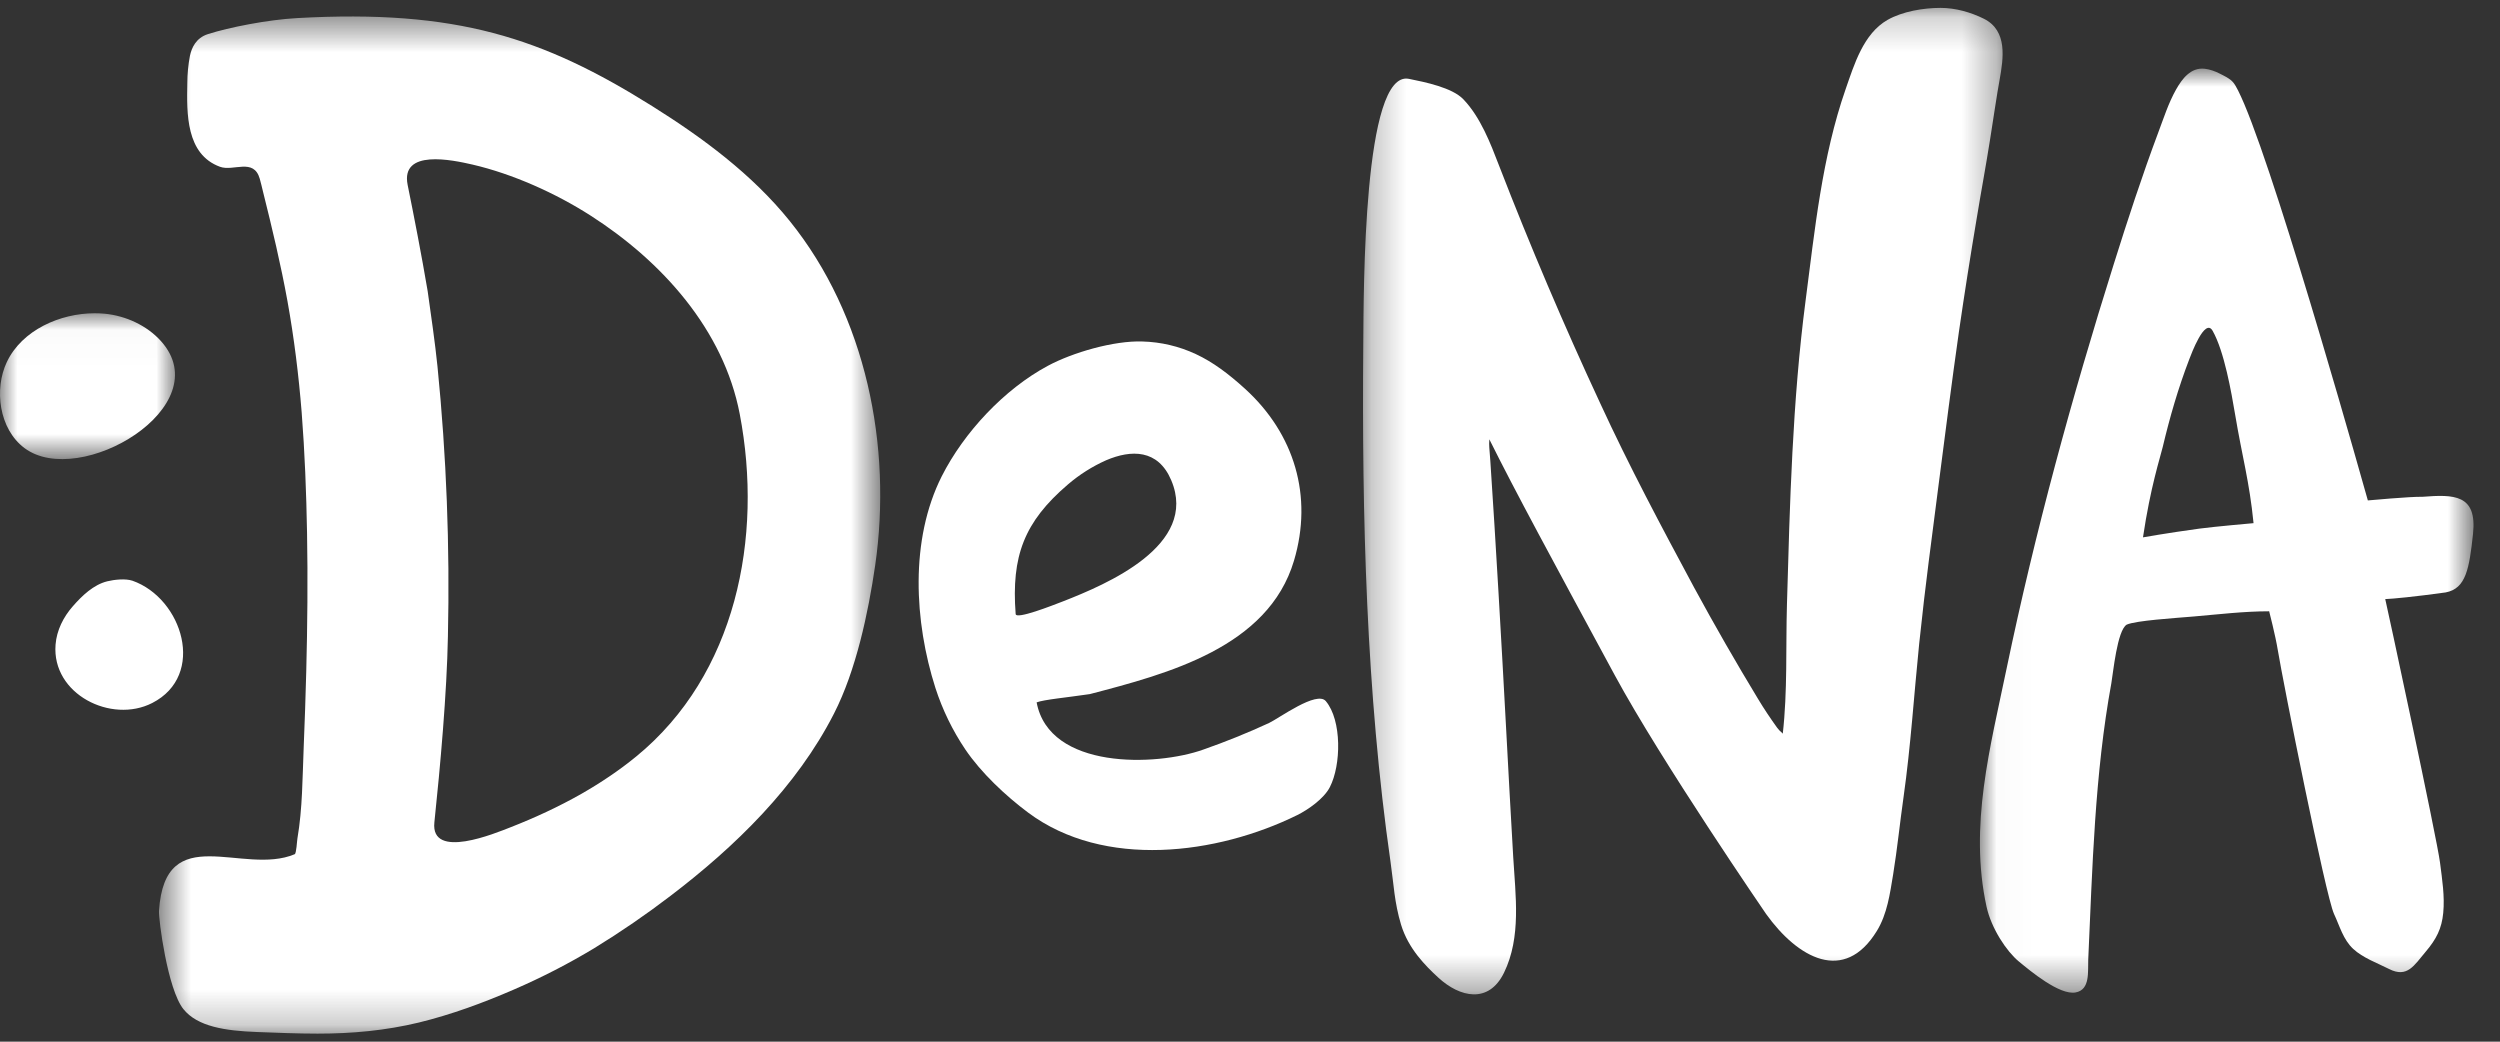
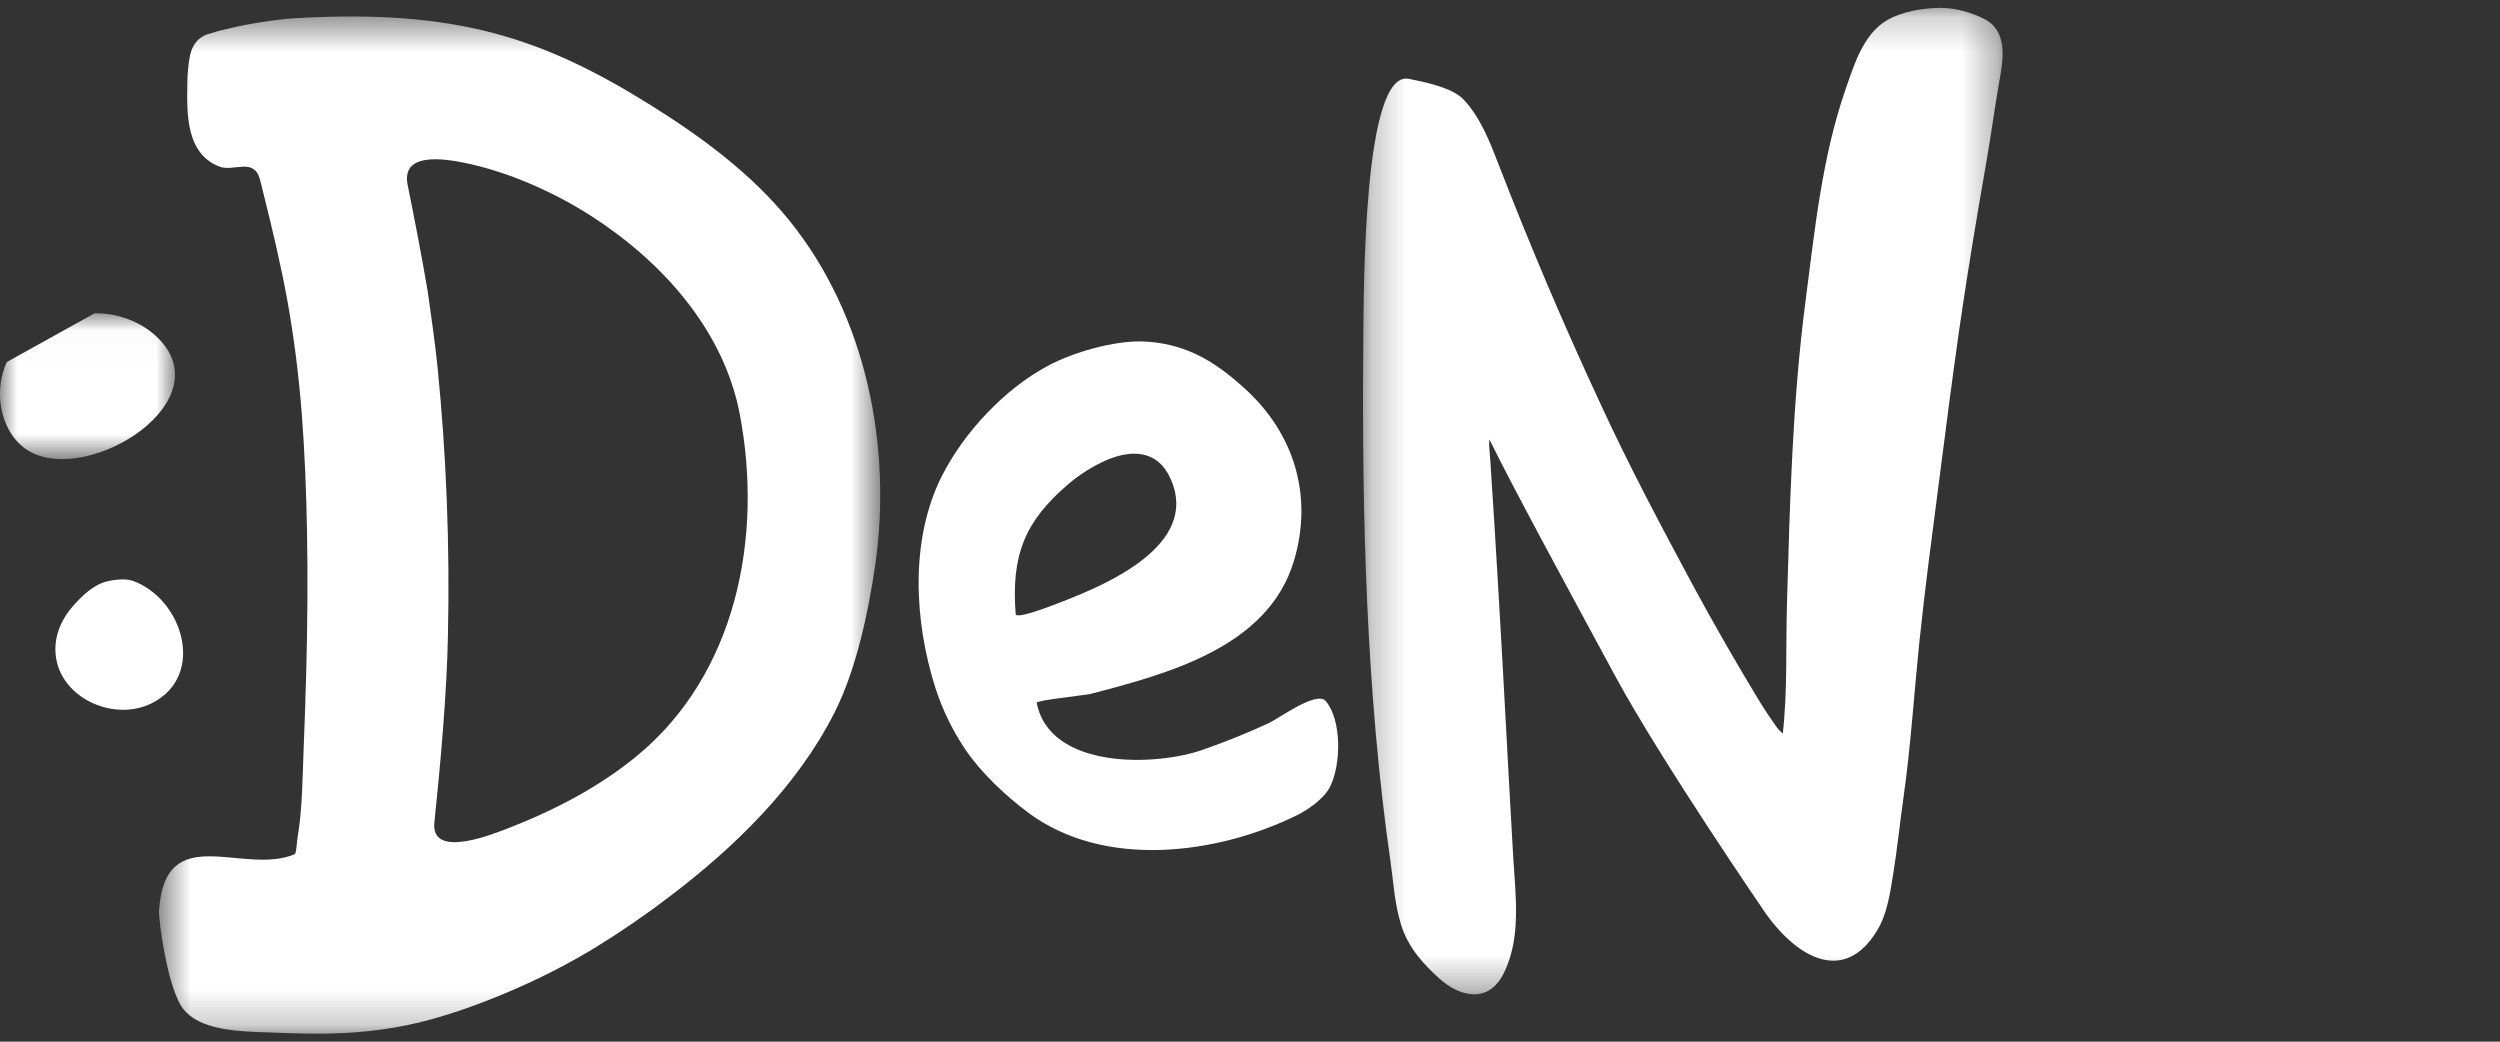
<svg xmlns="http://www.w3.org/2000/svg" width="72" height="30" viewBox="0 0 72 30" fill="none">
  <rect x="0" y="0" width="72" height="30" fill="#333333" stroke="none" />
  <mask id="mask0" mask-type="alpha" maskUnits="userSpaceOnUse" x="0" y="9" width="6" height="5">
    <path d="M0 9.022H5.04V13.222H0V9.022Z" fill="black" />
  </mask>
  <g mask="url(#mask0)">
-     <path fill-rule="evenodd" clip-rule="evenodd" d="M2.725 9.022C2.821 9.022 2.921 9.026 3.017 9.035C3.621 9.095 4.228 9.37 4.637 9.825C6.317 11.7 2.297 14.095 0.704 12.904C-0.03 12.354 -0.174 11.206 0.197 10.426C0.635 9.503 1.737 9.022 2.725 9.022Z" fill="white" />
+     <path fill-rule="evenodd" clip-rule="evenodd" d="M2.725 9.022C2.821 9.022 2.921 9.026 3.017 9.035C3.621 9.095 4.228 9.37 4.637 9.825C6.317 11.7 2.297 14.095 0.704 12.904C-0.03 12.354 -0.174 11.206 0.197 10.426Z" fill="white" />
  </g>
  <path fill-rule="evenodd" clip-rule="evenodd" d="M3.813 16.724C5.258 17.232 5.946 19.449 4.383 20.247C3.206 20.849 1.488 19.993 1.6 18.566C1.632 18.152 1.827 17.768 2.096 17.462C2.36 17.16 2.691 16.839 3.092 16.741C3.292 16.692 3.615 16.658 3.812 16.724H3.813ZM31.858 13.255C31.458 13.433 31.086 13.669 30.754 13.954C29.494 15.032 29.124 16.017 29.251 17.684C29.264 17.849 30.291 17.444 30.626 17.315C31.85 16.835 34.531 15.711 33.731 13.83C33.35 12.932 32.576 12.949 31.858 13.255ZM34.438 10.197C34.938 10.43 35.388 10.771 35.86 11.2C37.28 12.494 37.82 14.29 37.267 16.147C36.525 18.642 33.636 19.403 31.387 19.99C30.713 20.09 30.075 20.147 29.855 20.228C30.217 22.169 33.295 22.075 34.655 21.588C35.298 21.363 35.93 21.108 36.549 20.822C36.835 20.687 37.925 19.882 38.184 20.193C38.648 20.747 38.627 22.034 38.3 22.669C38.13 23.002 37.673 23.319 37.364 23.473C35.053 24.613 31.797 25.035 29.609 23.402C28.962 22.919 28.256 22.256 27.801 21.584C27.433 21.037 27.143 20.441 26.94 19.813C26.331 17.907 26.2 15.548 27.122 13.717C27.762 12.452 28.922 11.209 30.177 10.536C30.892 10.151 32.083 9.806 32.901 9.835C33.433 9.849 33.956 9.972 34.438 10.197Z" fill="white" />
  <mask id="mask1" mask-type="alpha" maskUnits="userSpaceOnUse" x="39" y="0" width="19" height="29">
    <path d="M39.255 0.227H57.675V28.637H39.256L39.255 0.227Z" fill="black" />
  </mask>
  <g mask="url(#mask1)">
    <path fill-rule="evenodd" clip-rule="evenodd" d="M55.273 18.533C55.123 20.005 55.03 21.483 54.823 22.949C54.717 23.693 54.643 24.439 54.523 25.18C54.43 25.738 54.354 26.321 54.053 26.812C53.113 28.344 51.775 27.594 50.863 26.322C50.863 26.322 47.848 21.93 46.503 19.442C44.713 16.134 43.626 14.129 42.893 12.652C42.88 12.865 42.893 12.859 42.922 13.283C43.077 15.591 43.249 18.613 43.373 20.923C43.44 22.177 43.508 23.433 43.581 24.688C43.645 25.789 43.818 26.985 43.315 28.016C42.872 28.92 42.042 28.723 41.424 28.156C41.054 27.817 40.559 27.32 40.35 26.63C40.156 25.983 40.142 25.483 40.047 24.82C39.347 19.947 39.22 14.854 39.262 9.936C39.275 8.36 39.256 2.002 40.578 2.271C41.044 2.366 41.823 2.522 42.146 2.861C42.64 3.378 42.926 4.127 43.176 4.778C44.07 7.086 45.039 9.364 46.083 11.608C46.919 13.424 47.849 15.168 48.794 16.927C49.381 18.009 49.994 19.076 50.632 20.129C50.802 20.412 50.987 20.688 51.18 20.956C51.274 21.086 51.346 21.104 51.343 21.14C51.483 19.908 51.429 18.642 51.464 17.412C51.547 14.49 51.622 11.565 52 8.665C52.266 6.624 52.475 4.515 53.155 2.565C53.403 1.855 53.666 0.97 54.361 0.573C54.792 0.328 55.394 0.228 55.885 0.227C56.315 0.227 56.76 0.352 57.14 0.542C57.827 0.889 57.696 1.688 57.59 2.291C57.511 2.717 57.399 3.483 57.317 4C57.172 4.912 57.077 5.392 56.927 6.303C56.746 7.38 56.576 8.459 56.419 9.54C56.207 11.028 56.018 12.52 55.825 14.012C55.639 15.466 55.441 16.922 55.29 18.382C55.284 18.432 55.28 18.482 55.273 18.533Z" fill="white" />
  </g>
  <mask id="mask2" mask-type="alpha" maskUnits="userSpaceOnUse" x="57" y="1" width="15" height="28">
-     <path d="M57.021 1.975H71.238V28.59H57.021V1.975Z" fill="black" />
-   </mask>
+     </mask>
  <g mask="url(#mask2)">
    <path fill-rule="evenodd" clip-rule="evenodd" d="M63.345 15.224C63.795 15.164 64.902 15.067 64.902 15.067C64.784 13.867 64.572 13.142 64.374 11.952C64.261 11.286 64.06 10.122 63.724 9.528C63.5 9.132 63.104 10.212 63.053 10.342C62.733 11.175 62.492 12.01 62.286 12.876C62.218 13.164 61.934 14.017 61.718 15.476C61.718 15.476 62.402 15.353 63.345 15.224ZM64.314 2.371C64.401 2.474 64.505 2.694 64.634 2.994C65.719 5.564 68.171 14.334 68.194 14.412C68.194 14.412 69.442 14.298 69.761 14.308C70.673 14.238 71.346 14.232 71.223 15.378C71.115 16.375 71.022 16.953 70.434 17.062C69.551 17.185 68.899 17.247 68.695 17.254C68.715 17.313 70.191 24.178 70.273 24.846C70.335 25.337 70.411 25.807 70.365 26.293C70.322 26.743 70.168 27.047 69.854 27.416C69.528 27.801 69.332 28.173 68.807 27.908C68.467 27.736 68.053 27.589 67.772 27.328C67.484 27.061 67.383 26.67 67.22 26.322C66.979 25.807 65.748 19.624 65.599 18.714C65.533 18.307 65.352 17.605 65.352 17.605C64.625 17.605 63.901 17.693 63.177 17.755C62.614 17.803 61.523 17.871 61.25 17.989C60.973 18.156 60.859 19.385 60.807 19.675C60.327 22.303 60.262 24.98 60.141 27.642C60.126 27.975 60.204 28.508 59.775 28.583C59.313 28.666 58.475 27.965 58.14 27.689C57.79 27.399 57.35 26.741 57.212 26.111C56.704 23.785 57.321 21.519 57.792 19.245C58.612 15.312 59.672 11.434 60.877 7.605C61.277 6.33 61.692 5.063 62.159 3.813C62.317 3.396 62.449 2.973 62.669 2.581C62.845 2.269 63.094 1.935 63.495 1.98C63.645 1.997 63.789 2.05 63.923 2.117C64.055 2.185 64.217 2.256 64.314 2.371Z" fill="white" />
  </g>
  <mask id="mask3" mask-type="alpha" maskUnits="userSpaceOnUse" x="4" y="0" width="22" height="30">
    <path d="M4.579 0.475H25.351V29.769H4.579V0.475Z" fill="black" />
  </mask>
  <g mask="url(#mask3)">
    <path fill-rule="evenodd" clip-rule="evenodd" d="M22.745 6.366C21.664 5.023 20.24 3.969 18.788 3.059C15.628 1.079 13.143 0.264 8.556 0.521C7.697 0.569 6.593 0.789 5.986 0.983C5.643 1.093 5.518 1.379 5.47 1.609C5.421 1.866 5.396 2.128 5.395 2.391C5.377 3.265 5.353 4.443 6.335 4.803C6.723 4.946 7.307 4.539 7.481 5.148C7.517 5.271 7.544 5.398 7.576 5.525C7.837 6.569 8.087 7.615 8.279 8.672C8.47 9.732 8.602 10.802 8.688 11.875C8.778 13.029 8.822 14.187 8.843 15.345C8.867 16.677 8.854 18.008 8.82 19.339C8.802 20.071 8.775 20.803 8.746 21.534C8.71 22.404 8.713 23.286 8.566 24.146C8.552 24.218 8.537 24.579 8.488 24.601C6.995 25.231 4.753 23.591 4.579 26.23C4.563 26.462 4.823 28.492 5.283 29.064C5.688 29.565 6.478 29.688 7.402 29.722C7.982 29.743 8.566 29.769 9.148 29.769C10.133 29.769 11.105 29.681 12.063 29.449C13.003 29.219 13.917 28.883 14.804 28.497C15.604 28.151 16.379 27.752 17.124 27.302C17.876 26.84 18.604 26.341 19.305 25.805C21.172 24.385 22.944 22.658 24.02 20.549C24.653 19.311 25.006 17.654 25.205 16.284C25.701 12.862 24.945 9.093 22.745 6.366ZM16.749 22.86C16.089 23.235 15.396 23.555 14.695 23.829C14.287 23.987 12.395 24.782 12.51 23.685C12.681 22.059 12.87 19.958 12.9 18.323C12.958 15.731 12.858 13.137 12.6 10.558C12.529 9.862 12.414 9.078 12.317 8.386C12.143 7.357 11.922 6.22 11.74 5.325C11.532 4.284 13.032 4.608 13.604 4.739C14.767 5.008 16.008 5.567 17.009 6.209C19.065 7.526 20.841 9.497 21.305 11.927C21.985 15.48 21.197 19.431 18.329 21.782C17.835 22.187 17.304 22.542 16.749 22.86Z" fill="white" />
  </g>
</svg>